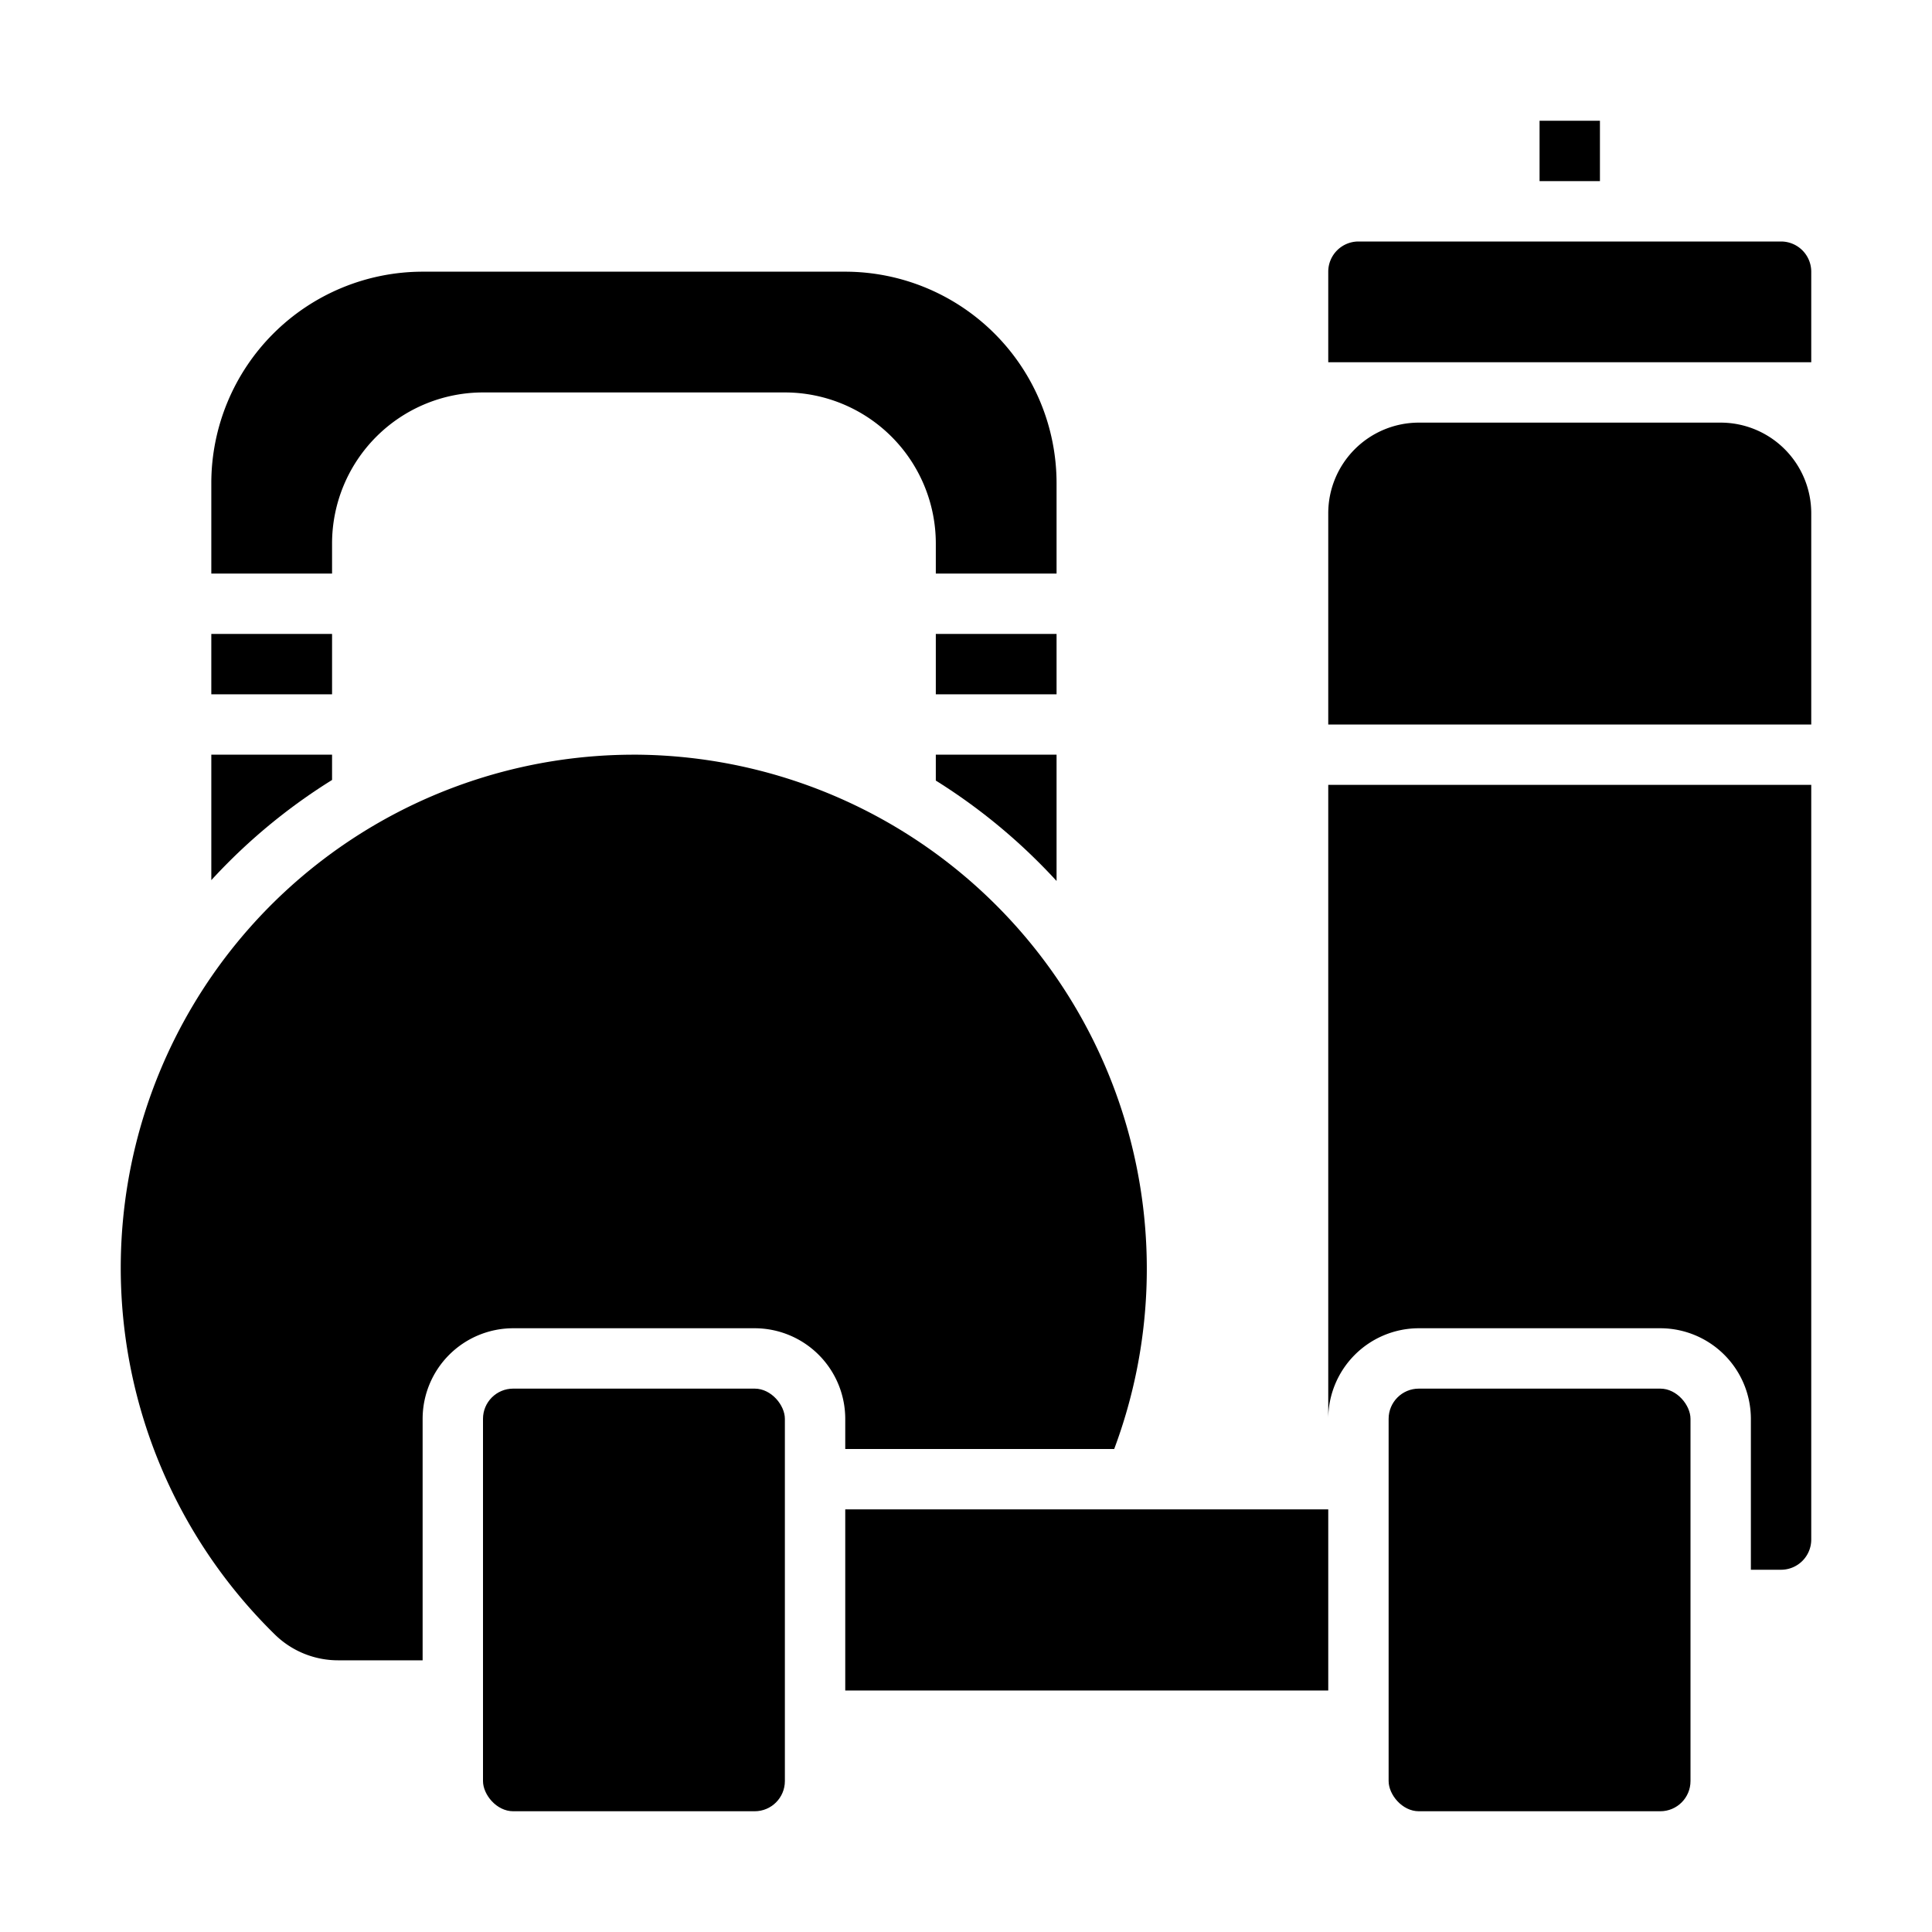
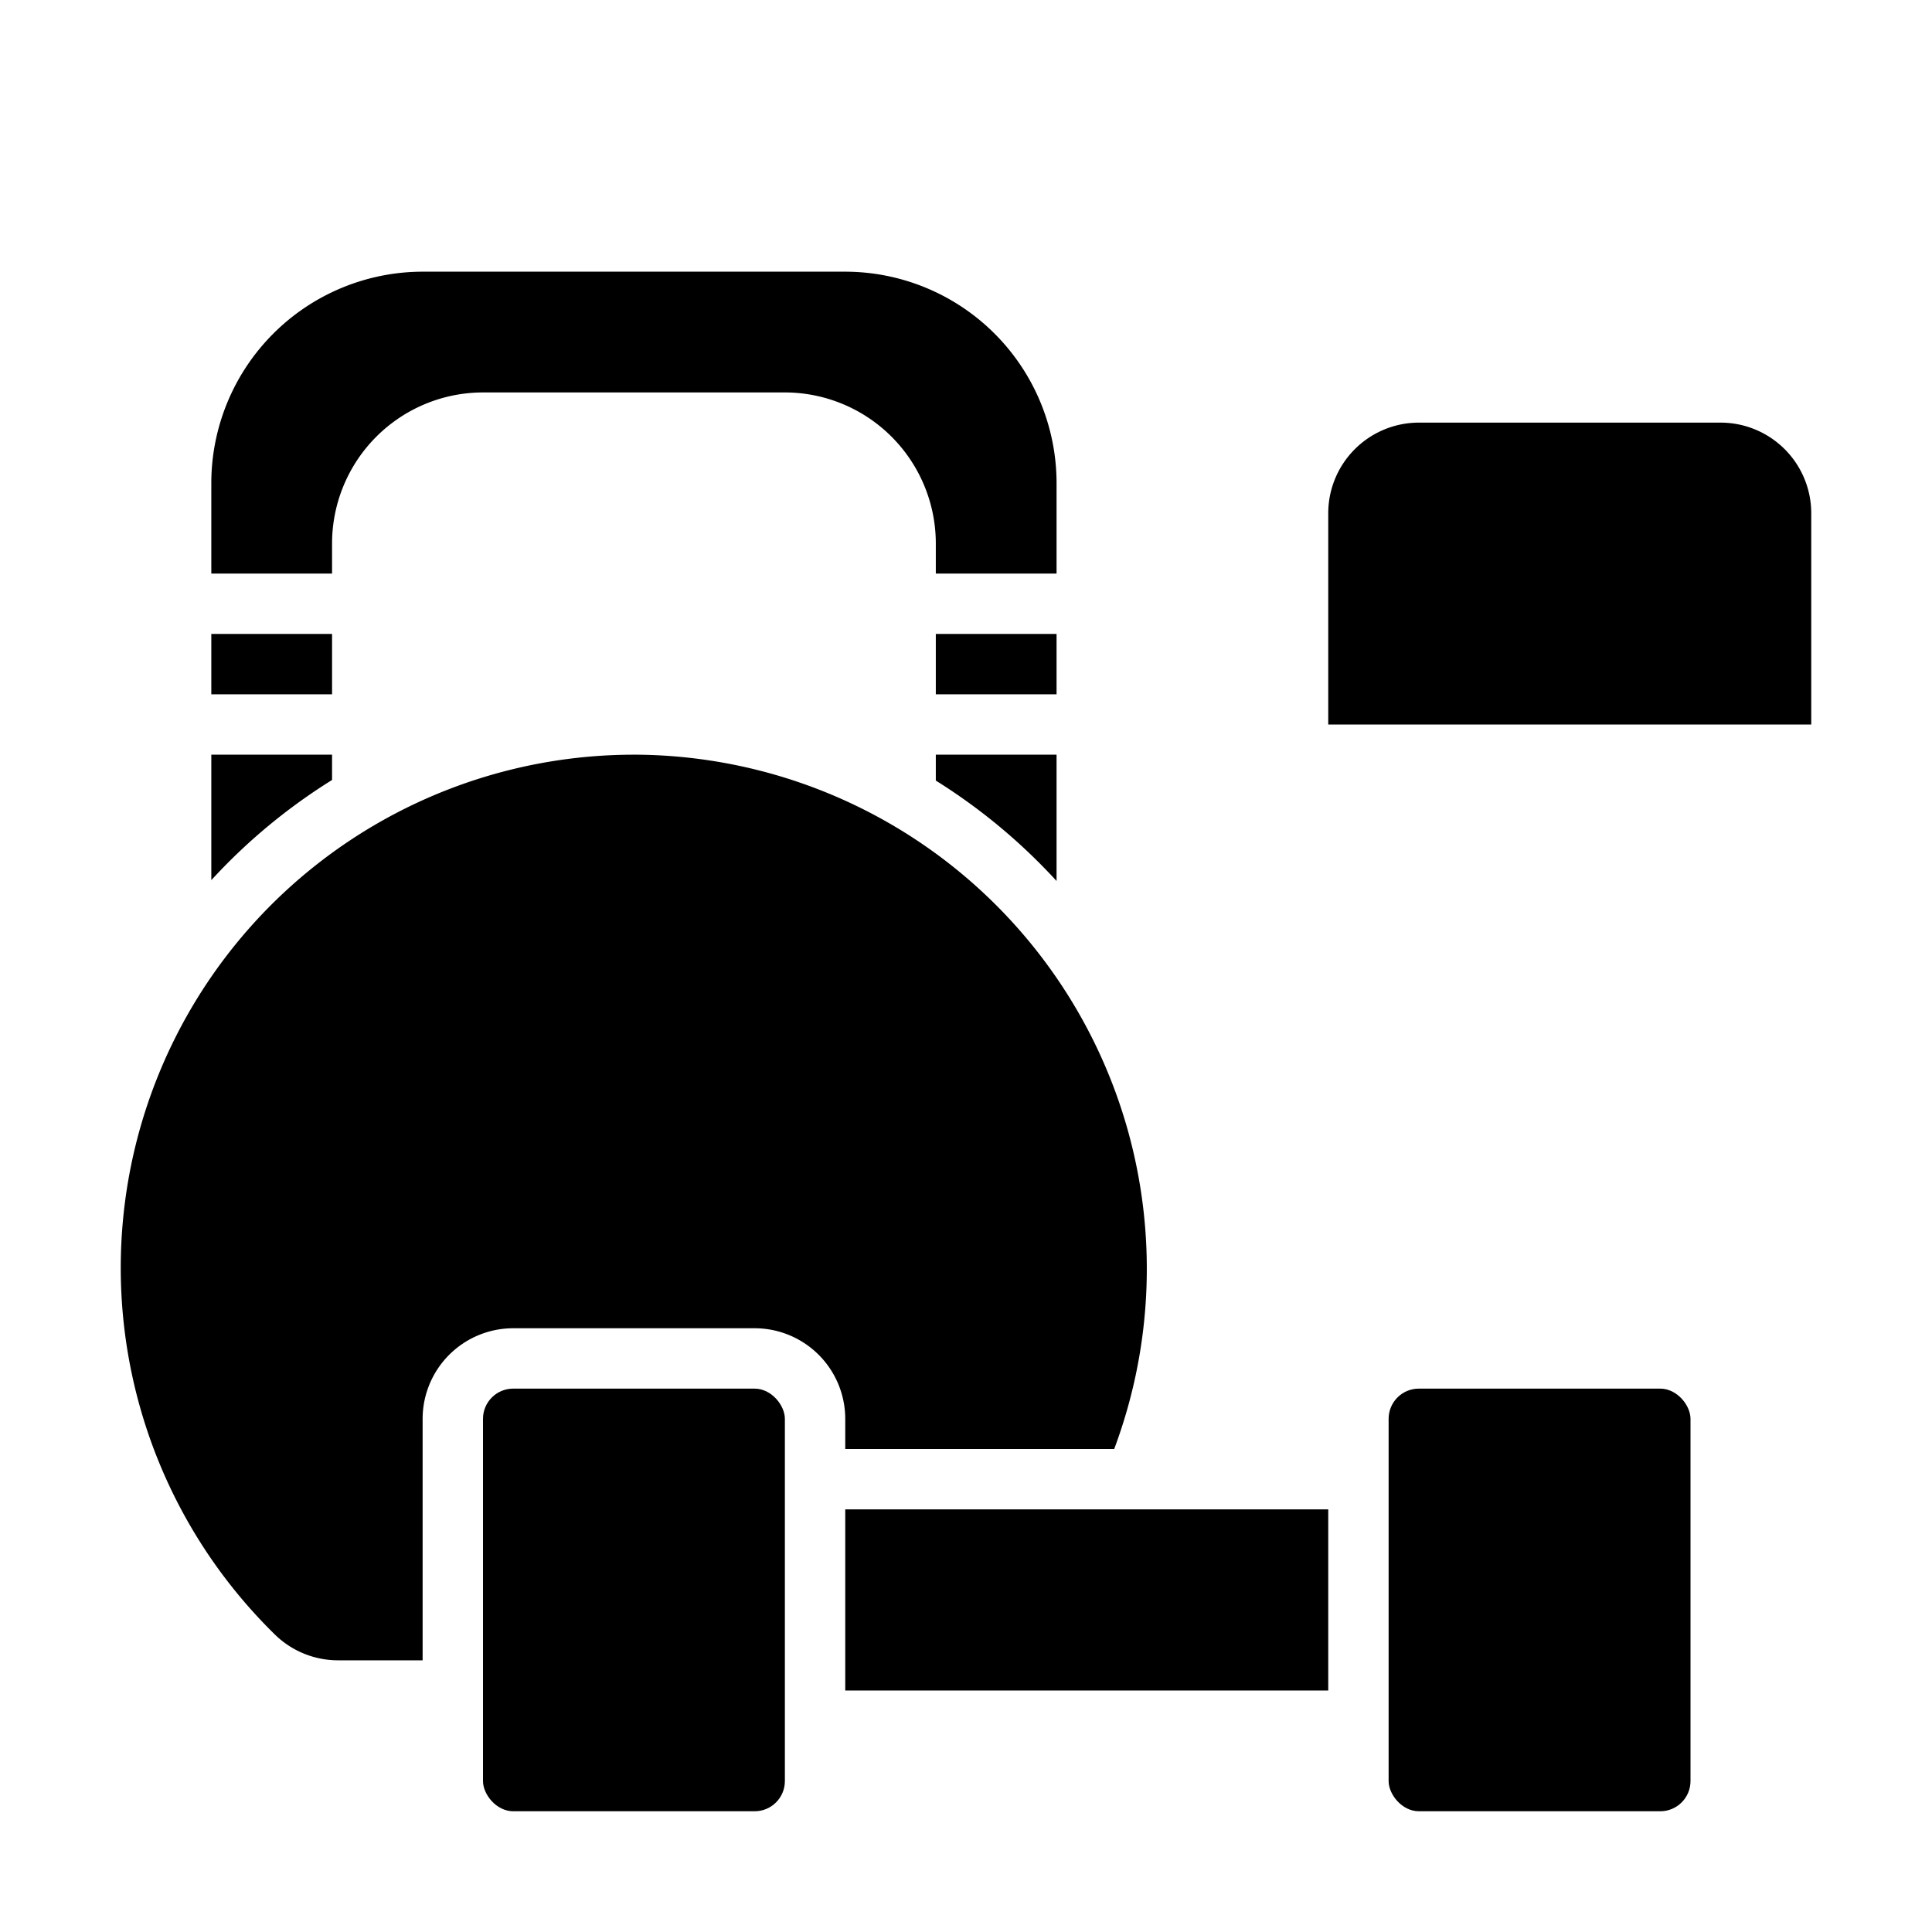
<svg xmlns="http://www.w3.org/2000/svg" id="Solid" height="512" viewBox="0 0 512 512" width="512">
-   <path d="m472 64h-112a8.009 8.009 0 0 0 -8 8v24h128v-24a8.009 8.009 0 0 0 -8-8z" />
  <path d="m456 112h-80a24.027 24.027 0 0 0 -24 24v56h128v-56a24.027 24.027 0 0 0 -24-24z" />
  <path d="m248 168h32v16h-32z" />
  <rect height="112" rx="8" width="80" x="128" y="368" />
  <path d="m88 206.7v-6.7h-32v33.244q2.39-2.6 4.908-5.107a153.239 153.239 0 0 1 27.092-21.437z" />
  <path d="m248 206.861a154.071 154.071 0 0 1 26.832 21.239q2.657 2.63 5.168 5.366v-33.466h-32z" />
  <path d="m56 168h32v16h-32z" />
  <rect height="112" rx="8" width="80" x="368" y="368" />
  <path d="m224 384h71.273a136.248 136.248 0 0 0 -126.273-184c-.332 0-.667 0-1 0a136 136 0 0 0 -95.23 233.093 23.931 23.931 0 0 0 16.86 6.907h22.37v-64a24.027 24.027 0 0 1 24-24h64a24.027 24.027 0 0 1 24 24z" />
-   <path d="m352 376a24.027 24.027 0 0 1 24-24h64a24.027 24.027 0 0 1 24 24v40h8a8.009 8.009 0 0 0 8-8v-200h-128z" />
-   <path d="m224 400h128v48h-128z" />
+   <path d="m224 400h128v48h-128" />
  <path d="m88 144a40.045 40.045 0 0 1 40-40h80a40.045 40.045 0 0 1 40 40v8h32v-24a56.063 56.063 0 0 0 -56-56h-112a56.063 56.063 0 0 0 -56 56v24h32z" />
-   <path d="m408 32h16v16h-16z" />
</svg>